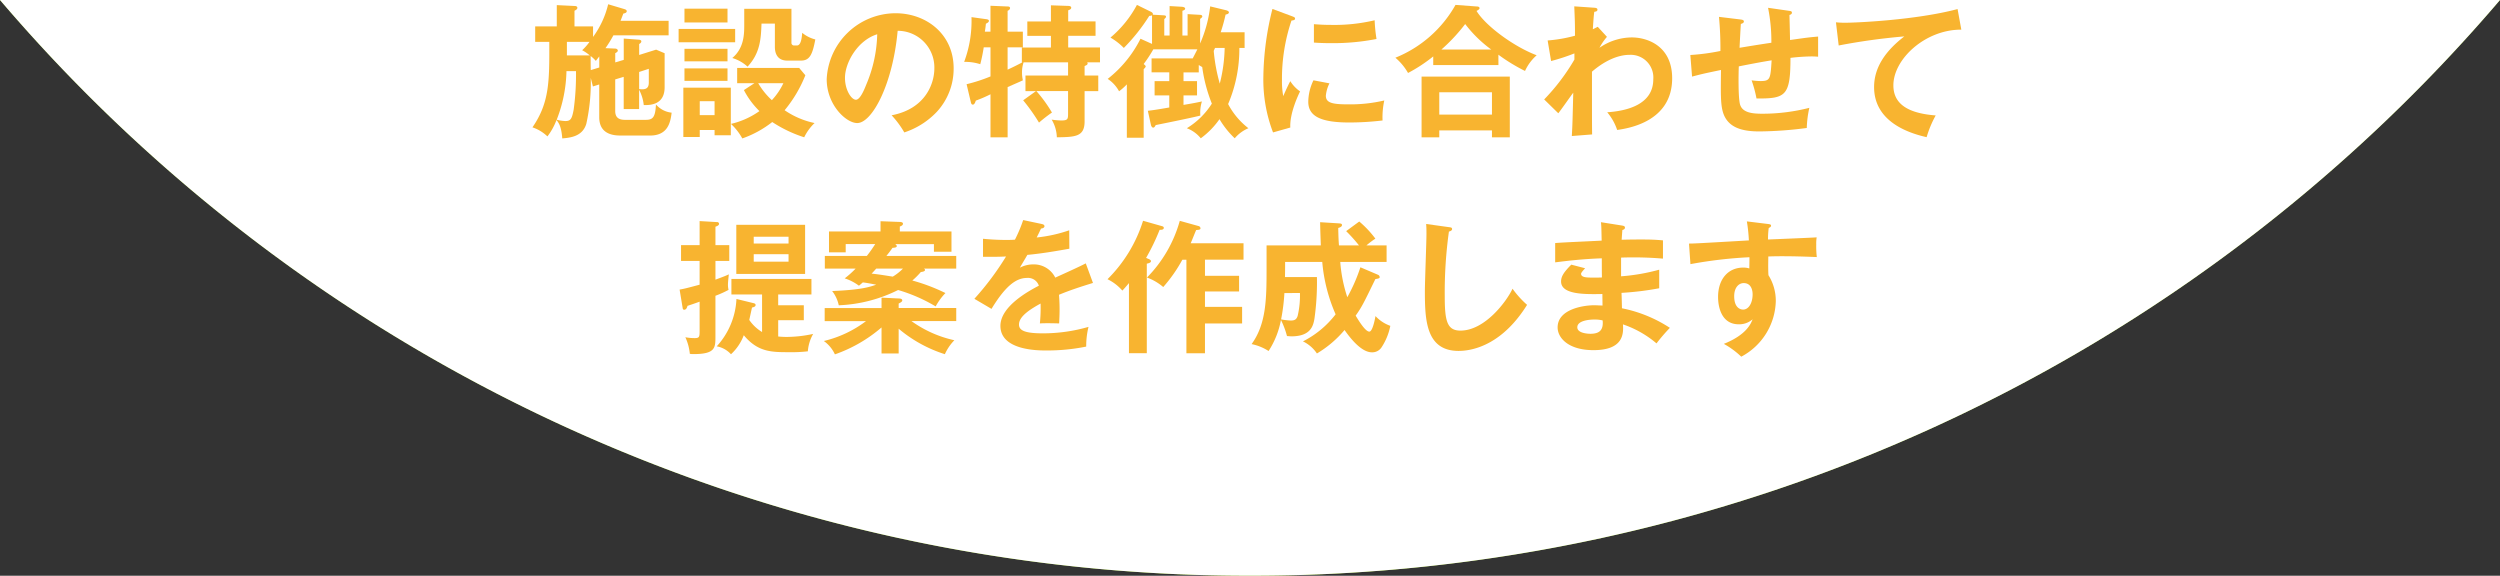
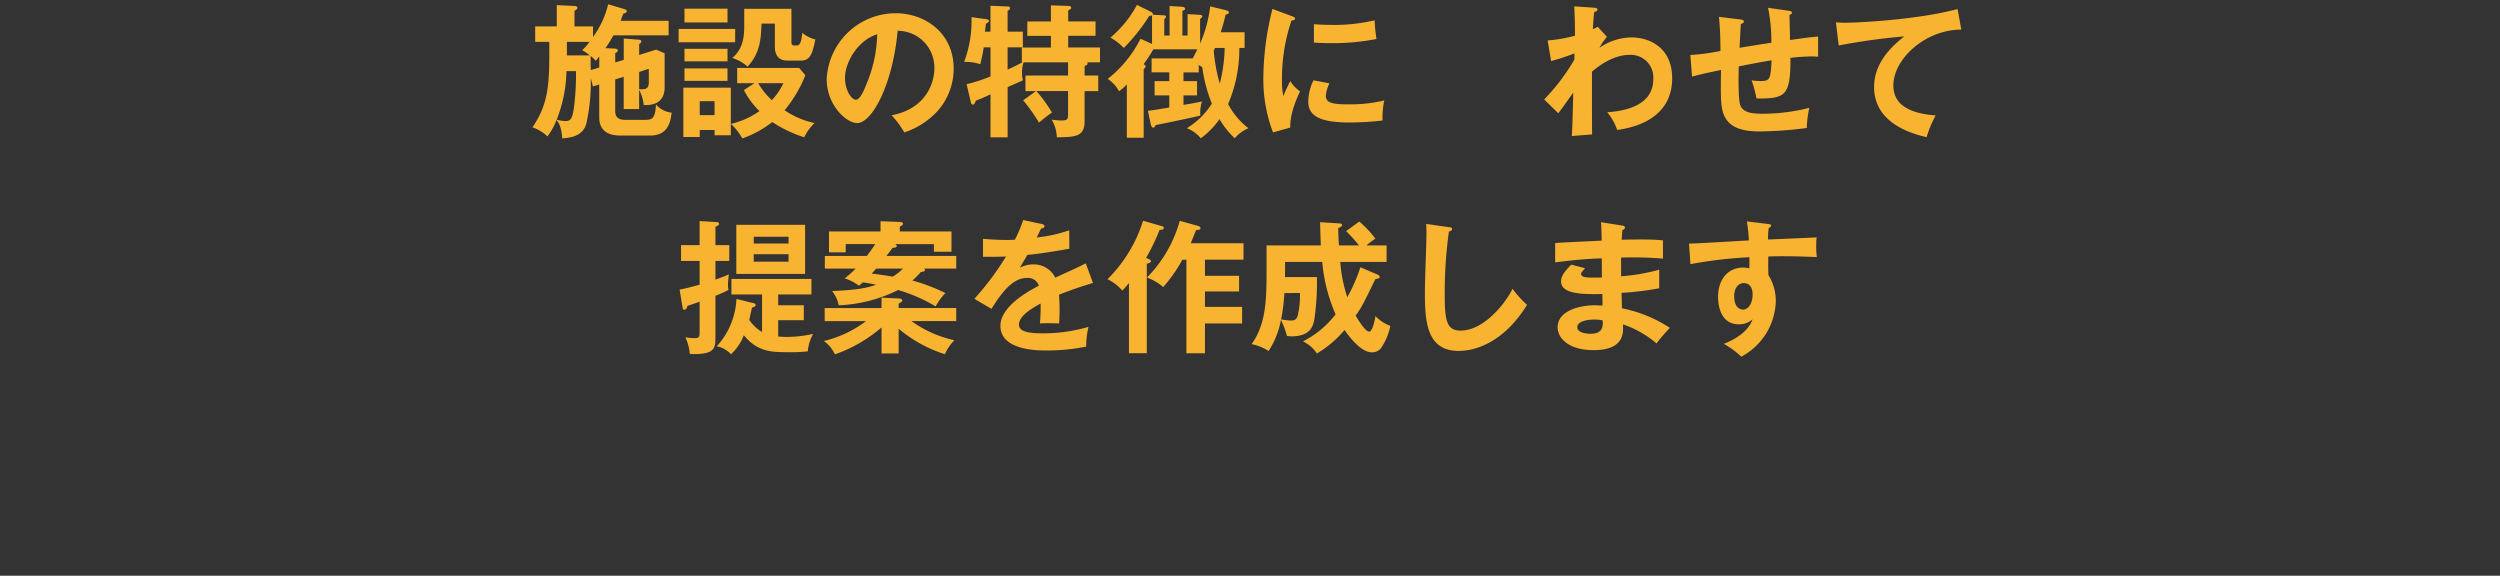
<svg xmlns="http://www.w3.org/2000/svg" width="486.34" height="112" viewBox="0 0 486.34 112">
  <rect x="0" y="0" width="486.34" height="112" fill="#333333" stroke="none" />
  <g id="グループ化_1990" data-name="グループ化 1990" transform="translate(-788.83 546)">
-     <path id="パス_2658" data-name="パス 2658" d="M788.83-546h486.34A319.217,319.217,0,0,1,1032-434,319.217,319.217,0,0,1,788.83-546Z" fill="#95c51b" />
-     <path id="パス_2659" data-name="パス 2659" d="M788.83-546h486.34A319.217,319.217,0,0,1,1032-434,319.217,319.217,0,0,1,788.83-546Z" fill="#fff" />
+     <path id="パス_2658" data-name="パス 2658" d="M788.83-546h486.34Z" fill="#95c51b" />
    <g id="グループ化_1989" data-name="グループ化 1989">
      <path id="パス_2660" data-name="パス 2660" d="M910.172-534.353V-538.5l3,.224c.2.028.42.112.42.335s-.224.393-.42.505v2.128l3.3-1.036,1.652.7v6.608c0,3.276-2.549,3.528-4.061,3.471a8.278,8.278,0,0,0-.9-2.967v3.752h-3v-6.272l-1.651.5v6.132c0,1.316.727,1.736,1.932,1.736h3.975c1.373,0,1.9-.42,2.016-3a4.622,4.622,0,0,0,3.052,1.6c-.224,1.931-.756,4.452-4.2,4.452h-5.6c-1.147,0-4.284-.028-4.284-3.556v-6.384l-1.231.392-.421-1.681a36.763,36.763,0,0,1-.867,8.96c-.756,2.493-3.164,2.689-4.676,2.829-.168-2.352-.7-3.052-1.12-3.584a12.261,12.261,0,0,1-1.765,3.192,7.783,7.783,0,0,0-2.912-1.764c3.332-4.844,3.3-8.988,3.276-16.632h-2.743v-3h4.2v-4.144l3.473.168c.14,0,.531.028.531.364,0,.28-.336.448-.559.56v3.052h3.612v2.044a17.615,17.615,0,0,0,2.939-6.356l3.192.952c.281.084.42.224.42.392,0,.28-.28.392-.672.476-.111.336-.2.532-.531,1.4h9.351v2.828H908.156a22.963,22.963,0,0,1-1.54,2.492l1.9.084c.251,0,.5.168.5.391,0,.2-.2.337-.5.505v1.792Zm-11.144,2.185a27.433,27.433,0,0,1-1.9,9.464,8.393,8.393,0,0,0,1.68.252c1.035,0,1.287-.42,1.623-2.24a49.732,49.732,0,0,0,.449-7.476Zm.084-5.684v2.632h4.452a7.949,7.949,0,0,0-1.484-1.009,10.132,10.132,0,0,0,1.428-1.623Zm6.3,4.984v-2.156c-.224.28-.559.728-.672.868a6.9,6.9,0,0,0-1.008-.952c0,.392,0,2.324.028,2.744Zm7.756.868v3.332c.9.084,1.877.14,1.877-1.26v-2.688Z" fill="#f8b430" />
      <path id="パス_2661" data-name="パス 2661" d="M931.844-540.372v2.6h-11v-2.6ZM931-528.948v9.267H927.84v-1.036h-2.883v1.372h-3.192v-9.6Zm-.644-15.372v2.688h-8.372v-2.688Zm0,7.812v2.436h-8.372v-2.436Zm0,3.808v2.436h-8.372V-532.7Zm-5.4,6.384v2.715h2.883v-2.715Zm10.639-3.5h-3.36v-2.968H944.3l1.2,1.428a25.282,25.282,0,0,1-4.031,6.8,16.091,16.091,0,0,0,5.824,2.491,9.594,9.594,0,0,0-2.017,2.773,25.336,25.336,0,0,1-6.216-2.968,20.222,20.222,0,0,1-5.824,3.192,11.182,11.182,0,0,0-2.212-2.829,15.75,15.75,0,0,0,5.544-2.491,16.018,16.018,0,0,1-3.023-4.088Zm7.2-14.476v6.58a.5.5,0,0,0,.5.56h.559c.84,0,.953-1.6,1.037-2.464a6.4,6.4,0,0,0,2.547,1.288c-.559,3-1.12,4.116-2.8,4.116H941.98c-2.072,0-2.408-1.624-2.408-2.66v-4.536h-2.6c-.113,2.884-.225,5.712-2.717,8.372a7.655,7.655,0,0,0-2.967-1.68c2.323-1.96,2.323-4.676,2.323-6.552v-3.024Zm-6.469,14.476a14.067,14.067,0,0,0,2.66,3.3,12.837,12.837,0,0,0,2.241-3.3Z" fill="#f8b430" />
      <path id="パス_2662" data-name="パス 2662" d="M962.28-523.572c6.609-1.26,8.316-6.188,8.316-9.128a7.13,7.13,0,0,0-7.139-7.308c-.953,10.444-4.984,17.947-7.869,17.947-2.155,0-5.936-3.527-5.936-8.539a13.461,13.461,0,0,1,13.385-12.824c5.963,0,11.311,4.032,11.311,10.724a12.348,12.348,0,0,1-3.3,8.484,15.28,15.28,0,0,1-6.3,3.976A17.955,17.955,0,0,0,962.28-523.572Zm-9.071-7.281c0,2.381,1.26,4.257,2.127,4.257.812,0,1.6-1.9,2.045-3.024a26.517,26.517,0,0,0,2.1-9.716C955.672-538.16,953.209-533.82,953.209-530.853Z" fill="#f8b430" />
      <path id="パス_2663" data-name="パス 2663" d="M990.364-528.276H988.32V-531.3h8.288v-2.576h-8.651a6.051,6.051,0,0,0-.309,1.96,6.733,6.733,0,0,0,.168,1.54c-.476.224-.728.336-2.967,1.315v9.773h-3.332v-8.372a25.339,25.339,0,0,1-2.857,1.232c-.139.448-.307.783-.588.783-.252,0-.336-.279-.391-.531l-.812-3.444a31.212,31.212,0,0,0,4.648-1.512v-5.656H980.2a31.343,31.343,0,0,1-.673,3.276,9.506,9.506,0,0,0-3.135-.448,22.707,22.707,0,0,0,1.427-8.708l2.828.392c.225.028.561.084.561.336,0,.224-.225.364-.588.56-.057.644-.113.98-.2,1.54h1.093v-5.04l3.332.14c.168,0,.475.028.475.308,0,.252-.252.448-.475.532v4.06h2.967v3.052h-2.967v4.34c1.2-.56,1.931-.924,2.883-1.428h-.111v-2.884h5.655v-2.268h-4.591v-2.8h4.591v-3.136l3.332.112c.2,0,.617.028.617.364,0,.252-.309.392-.588.5v2.156h5.32v2.8h-5.32v2.268h6.187v2.884H1000.3c.084.084.111.112.111.2,0,.28-.168.336-.588.532v1.848h2.66v3.024h-2.66v5.908c0,3-1.876,3.023-5.4,3.08a7.074,7.074,0,0,0-1.008-3.444,13.742,13.742,0,0,0,1.877.168c1.26,0,1.315-.28,1.315-1.316v-4.4h-6.16a27.042,27.042,0,0,1,3.025,4.172,30.1,30.1,0,0,0-2.52,1.959,36.306,36.306,0,0,0-3.08-4.339Z" fill="#f8b430" />
      <path id="パス_2664" data-name="パス 2664" d="M1029.928-536.676a27.4,27.4,0,0,1-2.184,10.92,14.356,14.356,0,0,0,3.948,4.7,6.964,6.964,0,0,0-2.66,1.959,16.963,16.963,0,0,1-2.968-3.723,15.7,15.7,0,0,1-3.64,3.723,6.385,6.385,0,0,0-2.715-1.959,14.883,14.883,0,0,0,4.871-4.788,29.806,29.806,0,0,1-1.875-7.112c-.252-.14-.476-.28-.673-.392v1.428h-2.968v1.708h2.632v2.771h-2.632v1.849c2.157-.364,2.38-.42,3.584-.672a7.13,7.13,0,0,0-.308,2.744c-1.119.308-6.02,1.316-8.68,1.848-.168.308-.279.5-.5.5-.2,0-.363-.28-.42-.476l-.615-2.8c.783-.084,1.623-.2,4.172-.644v-2.353h-2.856v-2.771h2.856v-1.708h-3.444v-2.716h8.007c.224-.448.5-.952.9-1.764h-8.567a25.6,25.6,0,0,1-1.876,2.856c.252.224.392.336.392.476s-.2.335-.392.532V-519.2h-3.277v-10.388a10.946,10.946,0,0,1-1.511,1.344,6.725,6.725,0,0,0-2.212-2.408,22.99,22.99,0,0,0,6.383-7.812l2.241,1.008v-5.572a1,1,0,0,1-.533.112,36.266,36.266,0,0,1-4.956,6.244,11.9,11.9,0,0,0-2.6-2.016,21.472,21.472,0,0,0,5.152-6.356l2.8,1.372c.14.084.392.28.279.532l1.989.112c.419.028.587.056.587.28,0,.168-.168.336-.335.448v3.22h1.036v-5.74l2.407.14c.281.028.617.14.617.336,0,.224-.141.308-.533.448v4.816h1.009v-4.172l2.435.14c.2,0,.421.084.421.308a.233.233,0,0,1-.084.2,2.522,2.522,0,0,1-.337.28v4.788a25.241,25.241,0,0,0,1.96-7.224l3.109.756c.223.056.532.2.532.392,0,.308-.364.392-.645.448a32.908,32.908,0,0,1-.951,3.443h4.648v3.053Zm-4.732,0c-.055.14-.168.364-.252.588a33.907,33.907,0,0,0,1.177,6.356,30.338,30.338,0,0,0,.951-6.944Z" fill="#f8b430" />
      <path id="パス_2665" data-name="パス 2665" d="M1040.12-542.864c.42.168.645.224.645.476,0,.28-.281.336-.7.392a35.571,35.571,0,0,0-1.847,11.62,15.488,15.488,0,0,0,.252,3.08c.084-.225.924-2.128,1.372-2.912a6.773,6.773,0,0,0,1.9,1.988c-.363.728-2.044,4.283-1.9,7.028l-3.361.952A28.8,28.8,0,0,1,1034.6-531.1a56.452,56.452,0,0,1,1.764-13.16Zm7.336,13.076a6.734,6.734,0,0,0-.7,2.408c0,1.4,1.287,1.68,4.311,1.68a28.888,28.888,0,0,0,7.056-.756,15.439,15.439,0,0,0-.336,3.892,55.41,55.41,0,0,1-6.5.392c-5.6,0-7.951-1.26-7.951-4.032a9.854,9.854,0,0,1,1.008-4.172Zm-3.023-11.508c.784.056,1.763.14,3.332.14a33.942,33.942,0,0,0,8.483-.9,29.833,29.833,0,0,0,.364,3.64,44.093,44.093,0,0,1-8.792.812c-1.54,0-2.548-.056-3.387-.112Z" fill="#f8b430" />
-       <path id="パス_2666" data-name="パス 2666" d="M1080.329-533.344h-12.684v-1.68a30.063,30.063,0,0,1-4.9,3.22,11.089,11.089,0,0,0-2.464-2.968,23.454,23.454,0,0,0,11.7-10.276l4.116.308c.168,0,.56.028.56.336,0,.2-.28.364-.588.532,1.792,2.94,7.308,6.972,11.7,8.624a8.973,8.973,0,0,0-2.267,3.052,34.475,34.475,0,0,1-5.18-3.164Zm-11.508,12.711v1.345h-3.444V-531.1h17.164v11.816h-3.472v-1.345Zm10.248-3.079v-4.34h-10.248v4.34Zm-.14-12.656a24.4,24.4,0,0,1-5.068-4.956,34.161,34.161,0,0,1-4.62,4.956Z" fill="#f8b430" />
      <path id="パス_2667" data-name="パス 2667" d="M1101.44-538.832a11.3,11.3,0,0,0-1.455,2.128,11.159,11.159,0,0,1,6.272-2.016c3.08,0,7.868,1.68,7.868,7.951,0,8.485-8.6,9.745-10.7,10.052a10.494,10.494,0,0,0-1.932-3.443c3.808-.252,8.96-1.485,8.96-6.412a4.406,4.406,0,0,0-4.592-4.76c-3.192,0-6.076,2.184-7.336,3.276,0,8.82,0,9.8.028,12.207l-3.948.309c.14-2.408.14-3.052.28-8.428-.476.615-2.464,3.472-2.912,4l-2.744-2.688a40.212,40.212,0,0,0,5.88-7.756v-1.2a38.882,38.882,0,0,1-4.536,1.484l-.672-4a28.205,28.205,0,0,0,5.32-.924c0-2.66-.028-2.968-.14-5.712l3.668.252c.476.028.84.056.84.392s-.308.364-.616.42c-.084.644-.14,1.2-.28,3.388.252-.112.42-.2.952-.476Z" fill="#f8b430" />
      <path id="パス_2668" data-name="パス 2668" d="M1136.833-543.9c.448.056.588.14.588.364,0,.308-.308.392-.476.448,0,.084.112,4.452.112,4.872,3.164-.448,3.5-.5,5.46-.672v3.92c-.392-.028-.756-.056-1.344-.056a39.593,39.593,0,0,0-4.032.28c0,7.391-.924,7.952-6.608,7.9a23.974,23.974,0,0,0-.952-3.528,12.732,12.732,0,0,0,1.708.14c1.932,0,1.96-.42,2.184-4.032-2.1.336-4.256.756-6.384,1.176-.056,1.316-.14,6.16.252,7.447.5,1.624,2.52,1.765,4.4,1.765a36.885,36.885,0,0,0,9.072-1.148,20.32,20.32,0,0,0-.5,3.92,74.111,74.111,0,0,1-9.212.671c-3.388,0-6.272-.727-7.14-3.891-.42-1.568-.392-3.668-.336-8.064-3.5.728-3.7.784-5.628,1.288l-.336-4.2a41.919,41.919,0,0,0,5.852-.784,65.4,65.4,0,0,0-.28-6.636l4.116.5c.392.056.728.084.728.42,0,.279-.42.42-.589.448-.055.756-.223,3.976-.251,4.648,1.54-.252,3.528-.588,6.188-.98a32.692,32.692,0,0,0-.645-6.8Z" fill="#f8b430" />
      <path id="パス_2669" data-name="パス 2669" d="M1170.377-540.232c-7-.028-13.216,5.711-13.216,10.836,0,3.276,2.3,5.4,8.232,5.852a20.589,20.589,0,0,0-1.764,4.228c-4.256-.953-10.22-3.388-10.22-9.745,0-3.751,2.128-6.971,5.88-9.855a121.117,121.117,0,0,0-12.768,1.764l-.532-4.508a16.578,16.578,0,0,0,1.82.084c1.9,0,13.58-.476,21.839-2.66Z" fill="#f8b430" />
      <path id="パス_2670" data-name="パス 2670" d="M930.7-498.316v3.08h-2.688v3.639c1.736-.643,2.072-.783,2.6-1.035-.055.588-.168,1.484-.168,2.016a4.313,4.313,0,0,0,.113,1.008,20.084,20.084,0,0,1-2.549,1.148v7.9c0,2.211,0,3.444-4.283,3.444a3.025,3.025,0,0,1-.7-.057,9.918,9.918,0,0,0-.868-3.219,9.917,9.917,0,0,0,1.792.167c.981,0,.981-.251.981-1.6v-5.488c-1.149.419-1.6.56-2.353.812-.111.363-.252.756-.643.756-.2,0-.281-.141-.308-.364l-.588-3.556c1.092-.2,1.371-.28,3.892-.952v-4.62h-3.613v-3.08h3.613v-4.676l3.387.2a.352.352,0,0,1,.393.336c0,.308-.393.447-.7.56v3.584Zm4.7,11.284c.2.055.42.112.42.364,0,.336-.392.42-.7.5-.084.363-.449,2.071-.533,2.408a8.08,8.08,0,0,0,2.492,2.352v-7.308h-5.964v-3.024h15.569v3.024h-6.468v2.1H945.2v2.912h-4.983v3.164a15.724,15.724,0,0,0,1.623.084,24.343,24.343,0,0,0,5.181-.588,8.064,8.064,0,0,0-1.037,3.388,27.582,27.582,0,0,1-3.752.168c-3.332,0-5.992-.029-8.708-3.3a9.573,9.573,0,0,1-2.492,3.7,4.979,4.979,0,0,0-2.772-1.54,14.6,14.6,0,0,0,3.837-9.212Zm10.052-15.233v9.549H932.068v-9.549Zm-3.22,3.641v-1.316h-6.775v1.316Zm-6.775,2.071v1.456h6.775v-1.456Z" fill="#f8b430" />
      <path id="パス_2671" data-name="パス 2671" d="M963.652-477.232H960.32V-482.3a28.074,28.074,0,0,1-9.072,5.237,6.523,6.523,0,0,0-2.156-2.6,22.051,22.051,0,0,0,8.205-3.864H949.26v-2.548h11.06V-488.1l3.389.168c.168,0,.644.029.644.365,0,.252-.308.419-.7.616v.868h11.2v2.548h-8.708a22.472,22.472,0,0,0,8.343,3.723,9.354,9.354,0,0,0-1.847,2.716,26.216,26.216,0,0,1-8.989-4.956Zm-14.363-16.52v-2.464h8.176a26.986,26.986,0,0,0,1.623-2.3h-5.739v1.6H950.1v-4.061h10.024v-1.987l3.752.14c.111,0,.615.028.615.336,0,.336-.391.475-.615.559v.952h10.051v3.949h-3.416v-1.485h-7.559c.139.057.336.225.336.393,0,.308-.56.308-.841.336-.336.5-.643.895-1.176,1.568h13.581v2.464h-6.3c.084.056.223.111.223.279,0,.309-.616.365-.811.393a15.344,15.344,0,0,1-1.653,1.651,35.942,35.942,0,0,1,6.44,2.437,11.824,11.824,0,0,0-1.9,2.6,31.454,31.454,0,0,0-7.308-3.191A28.239,28.239,0,0,1,952-486.612a6.828,6.828,0,0,0-1.287-2.773c5.8-.223,7.42-.84,8.568-1.231-1.513-.308-2.156-.392-2.6-.448-.392.335-.476.419-.757.644a9.479,9.479,0,0,0-2.772-1.429,17.5,17.5,0,0,0,2.128-1.9Zm10,0c-.2.224-.337.392-.9.98,1.371.14,2.687.364,4.115.587a9.835,9.835,0,0,0,1.988-1.567Z" fill="#f8b430" />
      <path id="パス_2672" data-name="パス 2672" d="M991.457-502.433c.2.057.56.113.56.449,0,.252-.308.42-.673.448-.307.672-.5,1.063-.84,1.736a27.981,27.981,0,0,0,6.328-1.4l.028,3.584c-2.66.475-5.46.952-8.175,1.2-.336.616-.98,1.651-1.456,2.492a5.7,5.7,0,0,1,2.66-.644,4.649,4.649,0,0,1,4.227,2.576c1.988-.9,4.761-2.157,5.937-2.773l1.4,3.809c-2.464.756-4.592,1.456-6.608,2.3.084,1.092.113,2.072.113,2.8,0,1.232-.057,2.072-.084,2.772-.2,0-2.465-.084-3.752,0a29.408,29.408,0,0,0,.139-3.864c-3.051,1.652-4.2,2.884-4.2,4.088,0,1.259,1.427,1.708,4.732,1.708a31.876,31.876,0,0,0,8.791-1.26,15.718,15.718,0,0,0-.447,3.836,38.325,38.325,0,0,1-7.784.756c-1.569,0-8.905,0-8.905-4.788,0-3.892,5.769-6.916,7.476-7.812a2.213,2.213,0,0,0-2.295-1.513c-2.185,0-4.256,1.653-6.916,6.021l-3.332-1.96a55.042,55.042,0,0,0,6.16-8.232c-1.373.056-2.213.083-4.48.056v-3.5c.644.056,2.324.224,4.507.224,1.008,0,1.428-.029,1.708-.056a28.5,28.5,0,0,0,1.6-3.808Z" fill="#f8b430" />
      <path id="パス_2673" data-name="パス 2673" d="M1012.26-495.628c.168.056.476.224.476.42,0,.336-.56.447-.812.5v17.416h-3.471v-13.636c-.757.9-.98,1.148-1.289,1.455a9.128,9.128,0,0,0-2.884-2.212,27.57,27.57,0,0,0,6.916-11.367l3.64,1.035c.225.057.393.141.393.337,0,.392-.477.392-.813.392a41.53,41.53,0,0,1-2.631,5.46Zm9.772-6.385a.474.474,0,0,1,.336.421c0,.28-.307.308-.84.336-.307.7-.364.9-1.063,2.575h10.275v3.193h-7.5v3.135h6.637v3.052h-6.637v3h7.225v3.221h-7.225v5.8h-3.611v-18.2h-.785a28.737,28.737,0,0,1-3.724,5.32,10.2,10.2,0,0,0-3.163-1.849,25.366,25.366,0,0,0,6.383-11.031Z" fill="#f8b430" />
      <path id="パス_2674" data-name="パス 2674" d="M1053.252-502.908a19.884,19.884,0,0,1,3.137,3.332,16.1,16.1,0,0,0-1.737,1.315h3.92v3.221h-9.015a28.668,28.668,0,0,0,1.372,6.859,32.635,32.635,0,0,0,2.548-5.823l3.416,1.456a.519.519,0,0,1,.336.447c0,.252-.2.281-.84.393-2.241,4.592-2.6,5.376-3.836,7.111.559.925,1.876,3.109,2.659,3.109.673,0,1.148-2.716,1.2-3.025a7.217,7.217,0,0,0,2.885,1.9,11.633,11.633,0,0,1-1.737,4.228,2.157,2.157,0,0,1-1.847.924c-2.24,0-4.565-3.276-5.321-4.34a21.013,21.013,0,0,1-5.375,4.564,6.815,6.815,0,0,0-2.716-2.352,18.615,18.615,0,0,0,6.355-5.265,31.951,31.951,0,0,1-2.6-10.191h-7.225c0,.9,0,1.764-.027,2.939h6.216a50.915,50.915,0,0,1-.477,8.065c-.224,1.344-.672,3.472-4.48,3.472-.223,0-.419-.029-.868-.056a16.523,16.523,0,0,0-1.175-3.136,16.539,16.539,0,0,1-2.409,6.048,9.515,9.515,0,0,0-3.3-1.345c2.855-3.947,2.912-8.763,2.912-14.727v-4.481h10.555c-.084-2.3-.112-3.191-.139-4.508l3.639.225c.308.027.617.027.617.336,0,.336-.5.5-.729.56.028,1.792.084,2.688.141,3.387h3.891a30.187,30.187,0,0,0-2.492-2.771Zm-14.56,13.916a36.856,36.856,0,0,1-.643,5.124,13.9,13.9,0,0,0,1.847.223c.672,0,1.121-.111,1.373-.9a17.127,17.127,0,0,0,.448-4.452Z" fill="#f8b430" />
      <path id="パス_2675" data-name="パス 2675" d="M1070.669-501.816c.448.056.644.084.644.392,0,.279-.392.42-.616.476a85.686,85.686,0,0,0-.812,12.572c0,4.815.448,6.691,3.052,6.691,4.76,0,8.988-5.683,10.136-8.147a18.773,18.773,0,0,0,2.827,3.136c-4.563,7.336-10.023,8.96-13.327,8.96-6.356,0-6.552-6.048-6.552-11.649,0-1.763.308-9.548.308-11.143,0-1.148-.028-1.344-.057-1.9Z" fill="#f8b430" />
      <path id="パス_2676" data-name="パス 2676" d="M1104.381-502.124c.28.056.559.111.559.392,0,.336-.307.42-.5.476-.056.644-.084,1.119-.14,1.9.727-.027,1.96-.055,3.836-.055,1.6,0,2.576.028,4.2.168v3.555a67.69,67.69,0,0,0-8.148-.2v3.64a38.411,38.411,0,0,0,7.419-1.288v3.612a57.043,57.043,0,0,1-7.335.895c.028.477.084,2.577.084,3a26.4,26.4,0,0,1,9.324,3.807,34.772,34.772,0,0,0-2.6,3.025,19.9,19.9,0,0,0-6.524-3.7c.112,1.737.168,5.013-5.74,5.013-4.872,0-6.972-2.38-6.972-4.425,0-3.5,4.9-4.311,7.168-4.311.308,0,1.2.055,1.568.055,0-.139-.028-1.987-.028-2.239-3.276.056-8.036.168-8.036-2.436,0-.953.5-1.792,1.988-3.276l2.688.7c-.308.336-.784.869-.784,1.065,0,.727,1.036.756,2.436.756.643,0,1.064,0,1.624-.029-.028-.587-.028-3.191-.028-3.723-3.948.139-6.776.5-9.072.784v-3.752c1.428-.141,7.756-.393,9.044-.477-.056-2.575-.056-2.855-.14-3.584Zm-5.376,18.284c-.9,0-3.332.168-3.332,1.512,0,1.176,2.128,1.26,2.548,1.26,1.708,0,2.576-.672,2.38-2.6A6.511,6.511,0,0,0,1099.005-483.84Z" fill="#f8b430" />
      <path id="パス_2677" data-name="パス 2677" d="M1132.717-502.433c.448.057.644.113.644.309,0,.252-.168.336-.448.476a15.388,15.388,0,0,0-.141,2.24c8.205-.336,9.128-.392,9.465-.42a7.964,7.964,0,0,0-.084,1.372,18.35,18.35,0,0,0,.112,2.464c-5.32-.224-8.176-.168-9.436-.112,0,.476-.057,2.324.027,3.64a9.352,9.352,0,0,1,1.429,5.1,12.583,12.583,0,0,1-6.721,10.752,15.892,15.892,0,0,0-3.387-2.492c4.4-1.764,5.263-3.92,5.6-4.788a3.941,3.941,0,0,1-2.688.98c-3.416,0-4.032-3.444-4.032-5.32,0-3.445,1.932-5.712,4.9-5.712a3.611,3.611,0,0,1,1.176.168c.028-1.176.028-1.569.028-2.184a85.5,85.5,0,0,0-11.48,1.344l-.28-4c.924,0,1.988-.057,11.648-.616a30.988,30.988,0,0,0-.392-3.7Zm-6.524,14.057c0,2.323,1.26,2.6,1.736,2.6,1.12,0,1.848-1.344,1.848-2.968,0-.588-.168-2.184-1.736-2.184C1127.089-490.924,1126.193-490.084,1126.193-488.376Z" fill="#f8b430" />
    </g>
  </g>
</svg>